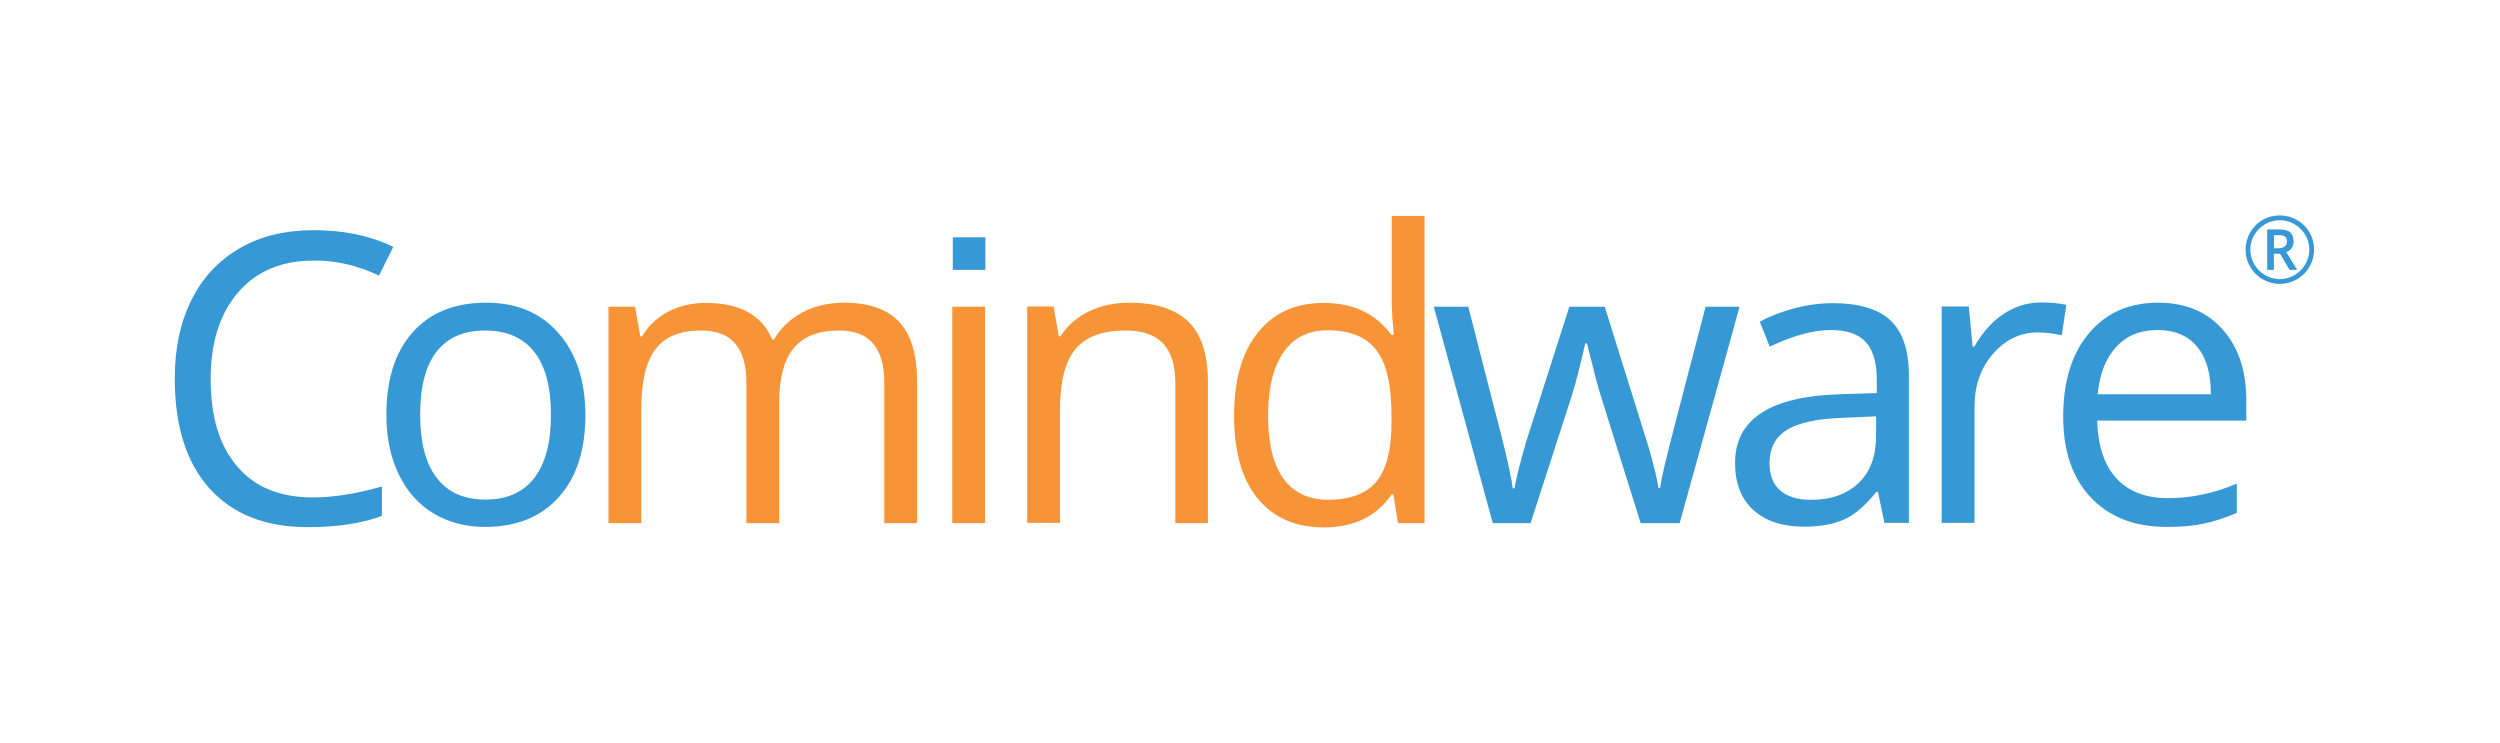
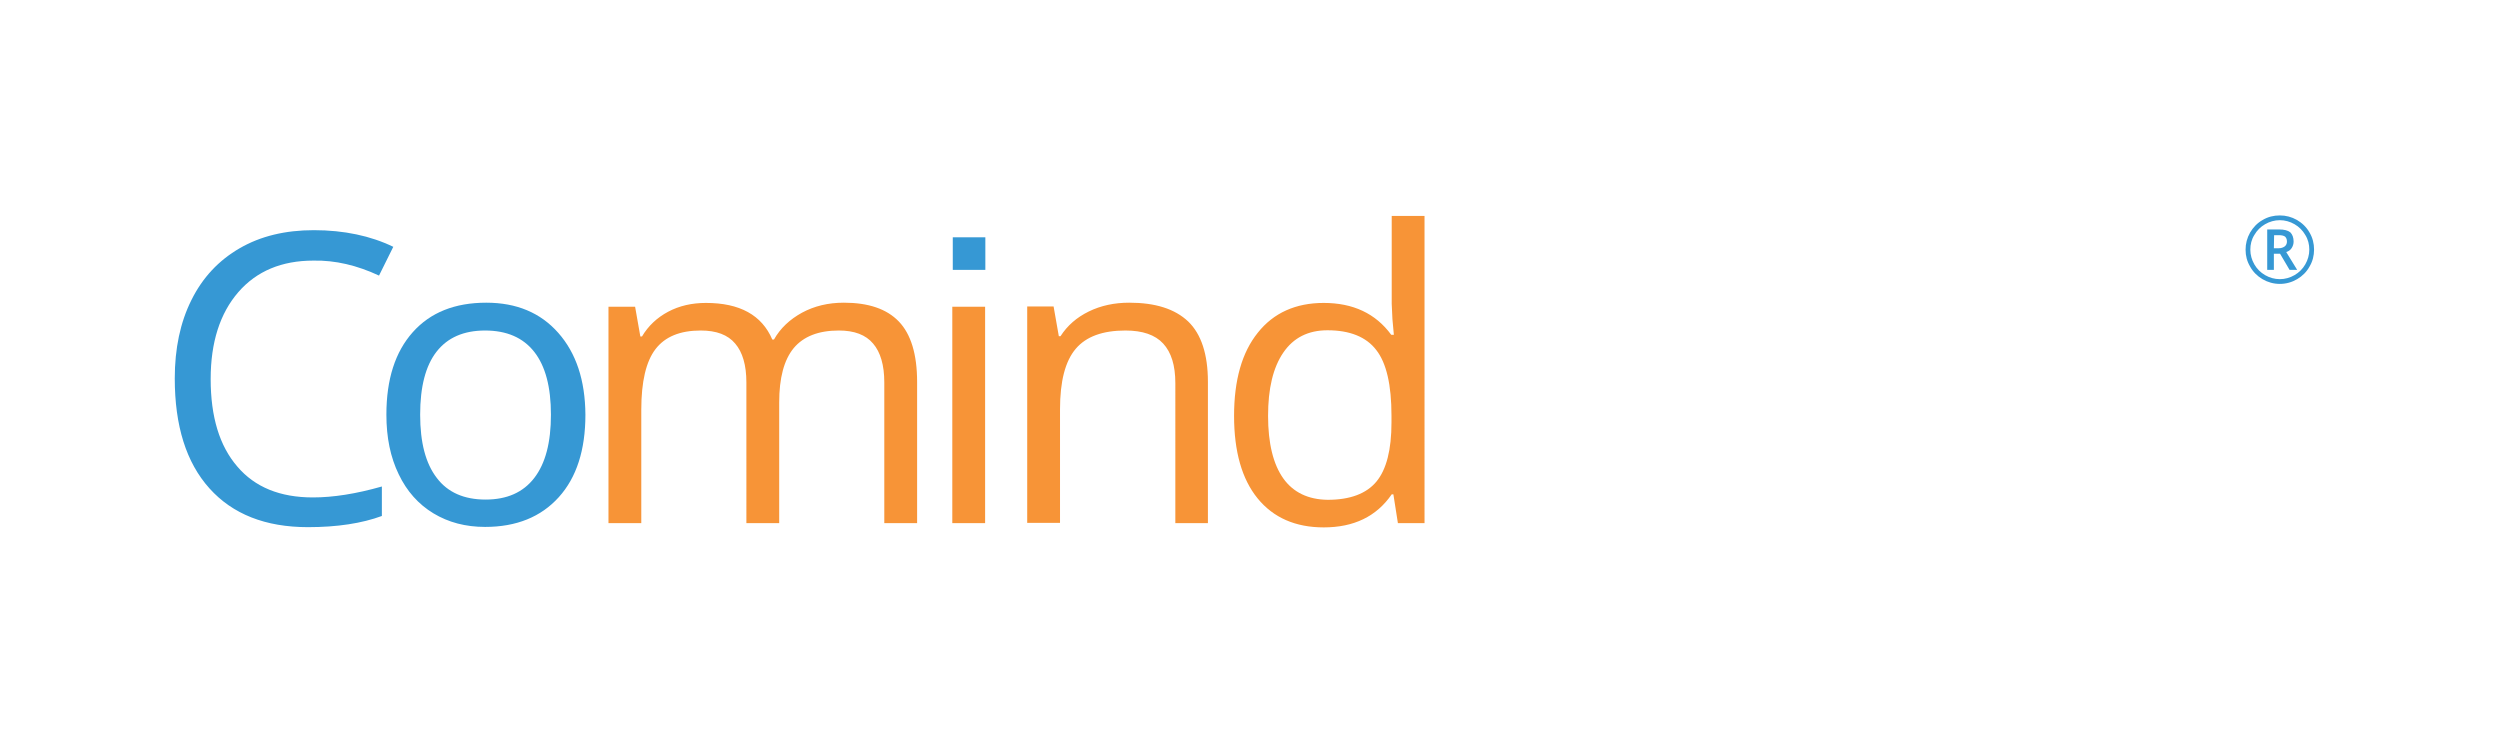
<svg xmlns="http://www.w3.org/2000/svg" version="1.1" id="svg2" x="0px" y="0px" viewBox="0 0 1051.4 312.3" style="enable-background:new 0 0 1051.4 312.3;" xml:space="preserve">
  <style type="text/css"> .st0{fill:none;} .st1{fill:#373535;} .st2{clip-path:url(#SVGID_00000029047982919147005430000017166218112578066077_);} .st3{fill:#F26541;} .st4{clip-path:url(#SVGID_00000011710825031360618880000015868122771700182671_);} .st5{clip-path:url(#SVGID_00000040546525860396710080000006542321645347647890_);} .st6{filter:url(#Adobe_OpacityMaskFilter);} .st7{mask:url(#mask164_00000010280308058663544790000011047717252262888890_);} .st8{clip-path:url(#SVGID_00000065074096517570252880000003234086249342040464_);} .st9{fill:#809CB6;} .st10{fill:#48637C;} .st11{fill:#2F9CE1;} .st12{fill:#FF6700;} .st13{fill:#3698D4;} .st14{fill:#F79437;} .st15{fill-rule:evenodd;clip-rule:evenodd;fill:#FFD800;} .st16{fill-rule:evenodd;clip-rule:evenodd;fill:#BC104B;} .st17{fill-rule:evenodd;clip-rule:evenodd;fill:#7700FF;} .st18{fill-rule:evenodd;clip-rule:evenodd;fill:#57D9B7;} .st19{fill:#FFFFFF;} .st20{fill-rule:evenodd;clip-rule:evenodd;} </style>
  <g>
-     <path class="st13" d="M924,145.8c3.9,4.6,5.8,11.3,5.8,20h-47.6c0.8-8.4,3.3-15,7.7-19.8c4.3-4.8,10.2-7.2,17.5-7.2 C914.6,138.8,920.1,141.1,924,145.8 M926.9,220.2c4.3-0.9,8.9-2.4,13.8-4.5v-12.3c-9.6,4.1-19.2,6.1-29,6.1 c-9.3,0-16.5-2.8-21.6-8.3c-5.1-5.5-7.8-13.6-8.1-24.3h62.7v-8.7c0-12.3-3.3-22.2-10-29.7c-6.7-7.5-15.7-11.2-27.1-11.2 c-12.2,0-21.9,4.3-29.1,12.9c-7.2,8.6-10.8,20.3-10.8,35c0,14.6,3.9,25.9,11.7,34.1c7.8,8.2,18.4,12.3,31.8,12.3 C917.3,221.6,922.5,221.2,926.9,220.2 M842.5,132.1c-4.8,3.2-8.8,7.8-12.2,13.7h-0.7l-1.6-16.9h-11.4v91h13.8v-48.8 c0-8.9,2.6-16.4,7.8-22.3c5.2-6,11.5-9,18.9-9c2.9,0,6.2,0.4,10,1.2l1.9-12.8c-3.2-0.7-6.8-1-10.9-1 C852.5,127.3,847.3,128.9,842.5,132.1 M748.7,206.3c-3-2.6-4.5-6.4-4.5-11.4c0-6.4,2.4-11.1,7.3-14.1c4.8-3,12.7-4.7,23.7-5.1 l13.8-0.6v8.2c0,8.5-2.4,15.1-7.3,19.8c-4.9,4.7-11.6,7.1-20.2,7.1C756,210.2,751.8,208.9,748.7,206.3 M802.8,220v-62.1 c0-10.6-2.6-18.3-7.8-23.2c-5.2-4.8-13.3-7.2-24.1-7.2c-5.4,0-10.7,0.7-16.1,2.1c-5.3,1.4-10.3,3.3-14.7,5.7l4.2,10.5 c9.6-4.6,18.2-7,25.7-7c6.7,0,11.7,1.7,14.7,5.1c3.1,3.4,4.6,8.7,4.6,15.8v5.6l-15.5,0.5c-29.4,0.9-44.1,10.5-44.1,28.9 c0,8.6,2.6,15.2,7.7,19.8c5.1,4.6,12.2,7,21.2,7c6.8,0,12.4-1,16.9-3c4.5-2,9-5.9,13.6-11.6h0.7l2.7,13H802.8z M706.4,220l25.2-91 h-14.3c-10.6,40.5-16.4,62.9-17.3,67c-1,4.2-1.6,7.2-1.8,9.2h-0.7c-1.1-6.5-3.2-14.5-6.3-24L674.9,129H660l-16.7,52.2 c-1,2.9-2.2,6.9-3.5,11.9c-1.4,5-2.3,9.1-2.9,12.3h-0.7c-0.5-4.1-2.2-12.2-5.3-24.2c-3.1-12-7.6-29.4-13.4-52.2H603l24.8,91h15.9 l17.2-53.2c1.7-5.3,3.6-12.7,5.8-22.4h0.7c2.9,11.6,4.8,19,5.9,22.3L690,220L706.4,220z" />
    <path class="st14" d="M539.7,201.2c-4.2-5.9-6.4-14.7-6.4-26.3c0-11.5,2.1-20.3,6.4-26.6c4.3-6.3,10.5-9.4,18.6-9.4 c9.4,0,16.3,2.8,20.5,8.3c4.3,5.5,6.4,14.7,6.4,27.6v2.9c0,11.4-2.1,19.7-6.3,24.8c-4.2,5.1-11.1,7.7-20.5,7.7 C550.2,210.1,543.9,207.1,539.7,201.2 M587.9,220h11.2V90.8h-13.8v37l0.3,6.4l0.6,6.6h-1.1c-6.6-9-16.1-13.4-28.4-13.4 c-11.8,0-21.1,4.2-27.7,12.5c-6.7,8.3-10,20-10,35c0,15,3.3,26.6,9.9,34.7c6.6,8.1,15.9,12.2,27.8,12.2c12.7,0,22.2-4.6,28.6-13.9 h0.7L587.9,220z M508,220v-59.4c0-11.6-2.8-20.1-8.3-25.4c-5.6-5.3-13.8-7.9-24.8-7.9c-6.2,0-11.9,1.2-17,3.7 c-5.1,2.5-9,5.9-11.9,10.4h-0.7l-2.2-12.5H432v91h13.8v-47.7c0-11.9,2.2-20.3,6.6-25.5c4.4-5.2,11.4-7.7,20.9-7.7 c7.2,0,12.5,1.8,15.9,5.5c3.4,3.7,5.1,9.2,5.1,16.6V220H508z M414.3,129h-13.8v91h13.8V129z M385.7,220v-59.4 c0-11.6-2.6-20.1-7.7-25.4s-12.8-7.9-23.1-7.9c-6.6,0-12.4,1.4-17.6,4.2c-5.1,2.8-9.1,6.5-11.8,11.3h-0.7 c-4.4-10.3-13.7-15.4-27.9-15.4c-5.9,0-11.2,1.2-15.9,3.7c-4.7,2.5-8.4,6-11,10.4h-0.7l-2.2-12.5h-11.2v91h13.8v-47.7 c0-11.8,2-20.3,6-25.5c4-5.2,10.3-7.8,19-7.8c6.6,0,11.4,1.8,14.5,5.5c3.1,3.6,4.7,9.1,4.7,16.3V220h13.8v-50.8 c0-10.2,2-17.8,6.1-22.8c4.1-4.9,10.4-7.4,19-7.4c6.5,0,11.3,1.8,14.4,5.5c3.1,3.6,4.7,9.1,4.7,16.3V220L385.7,220L385.7,220z" />
    <g>
      <path class="st13" d="M183.6,147.9c4.6-5.9,11.4-8.9,20.4-8.9c9.1,0,16,3,20.7,9c4.7,6,7,14.8,7,26.4c0,11.7-2.3,20.5-7,26.6 c-4.7,6.1-11.5,9.1-20.5,9.1c-9,0-15.9-3-20.5-9.1c-4.7-6.1-7-14.9-7-26.6C176.7,162.6,179,153.8,183.6,147.9 M234.8,140 c-7.5-8.5-17.6-12.7-30.3-12.7c-13.2,0-23.5,4.1-30.9,12.4c-7.4,8.3-11.1,19.8-11.1,34.7c0,9.6,1.7,17.9,5.2,25.1 c3.4,7.1,8.3,12.6,14.6,16.4c6.3,3.8,13.5,5.7,21.7,5.7c13.2,0,23.5-4.2,31-12.5c7.5-8.3,11.2-19.9,11.2-34.7 C246.1,159.9,242.3,148.5,234.8,140 M159.4,115.9l6-12.1c-9.5-4.6-20.7-7-33.4-7c-12,0-22.4,2.5-31.2,7.6 c-8.8,5.1-15.6,12.3-20.3,21.8c-4.7,9.4-7,20.4-7,32.9c0,20,4.8,35.4,14.6,46.3c9.7,10.8,23.5,16.3,41.4,16.3 c12.3,0,22.7-1.6,31.1-4.7v-12.4c-10.9,3.1-20.5,4.6-29,4.6c-13.8,0-24.4-4.3-31.8-13c-7.5-8.7-11.2-20.9-11.2-36.8 c0-15.4,3.9-27.6,11.6-36.5s18.3-13.3,31.6-13.3C141,109.4,150.2,111.6,159.4,115.9" />
      <path class="st13" d="M400.7,99.8h13.7v13.7h-13.7V99.8z" />
      <path class="st13" d="M944.4,105c0-2.5,0.6-4.9,1.9-7.2c1.3-2.2,3-4,5.3-5.3c2.2-1.3,4.6-1.9,7.2-1.9c2.5,0,4.9,0.6,7.2,1.9 c2.2,1.3,4,3,5.3,5.3c1.3,2.2,1.9,4.6,1.9,7.2c0,2.5-0.6,4.9-1.9,7.1c-1.2,2.2-3,4-5.2,5.3c-2.2,1.3-4.7,2-7.3,2 c-2.6,0-5.1-0.7-7.3-2c-2.2-1.3-4-3.1-5.2-5.3C945,109.9,944.4,107.6,944.4,105L944.4,105z M946.4,105c0,2.2,0.6,4.3,1.7,6.2 c1.1,1.9,2.6,3.4,4.5,4.5c1.9,1.1,4,1.7,6.2,1.7c2.2,0,4.3-0.6,6.2-1.7s3.4-2.6,4.5-4.5c1.1-1.9,1.7-4,1.7-6.2 c0-2.2-0.5-4.3-1.7-6.2c-1.1-1.9-2.6-3.4-4.5-4.5c-1.9-1.1-4-1.7-6.2-1.7c-2.2,0-4.3,0.6-6.2,1.7c-1.9,1.1-3.4,2.6-4.5,4.5 C946.9,100.7,946.4,102.8,946.4,105L946.4,105z M964.6,101.6c0,1-0.3,1.9-0.8,2.7c-0.5,0.8-1.3,1.4-2.3,1.7l4.6,7.5h-3.2l-4-6.8 h-2.6v6.8h-2.8v-17h5c2.1,0,3.7,0.4,4.7,1.2C964.1,98.6,964.6,99.9,964.6,101.6L964.6,101.6z M956.3,104.4h2.1 c1,0,1.8-0.3,2.5-0.8c0.6-0.5,0.9-1.2,0.9-2c0-1-0.3-1.6-0.8-2.1c-0.6-0.4-1.4-0.6-2.6-0.6h-2L956.3,104.4z" />
    </g>
  </g>
</svg>